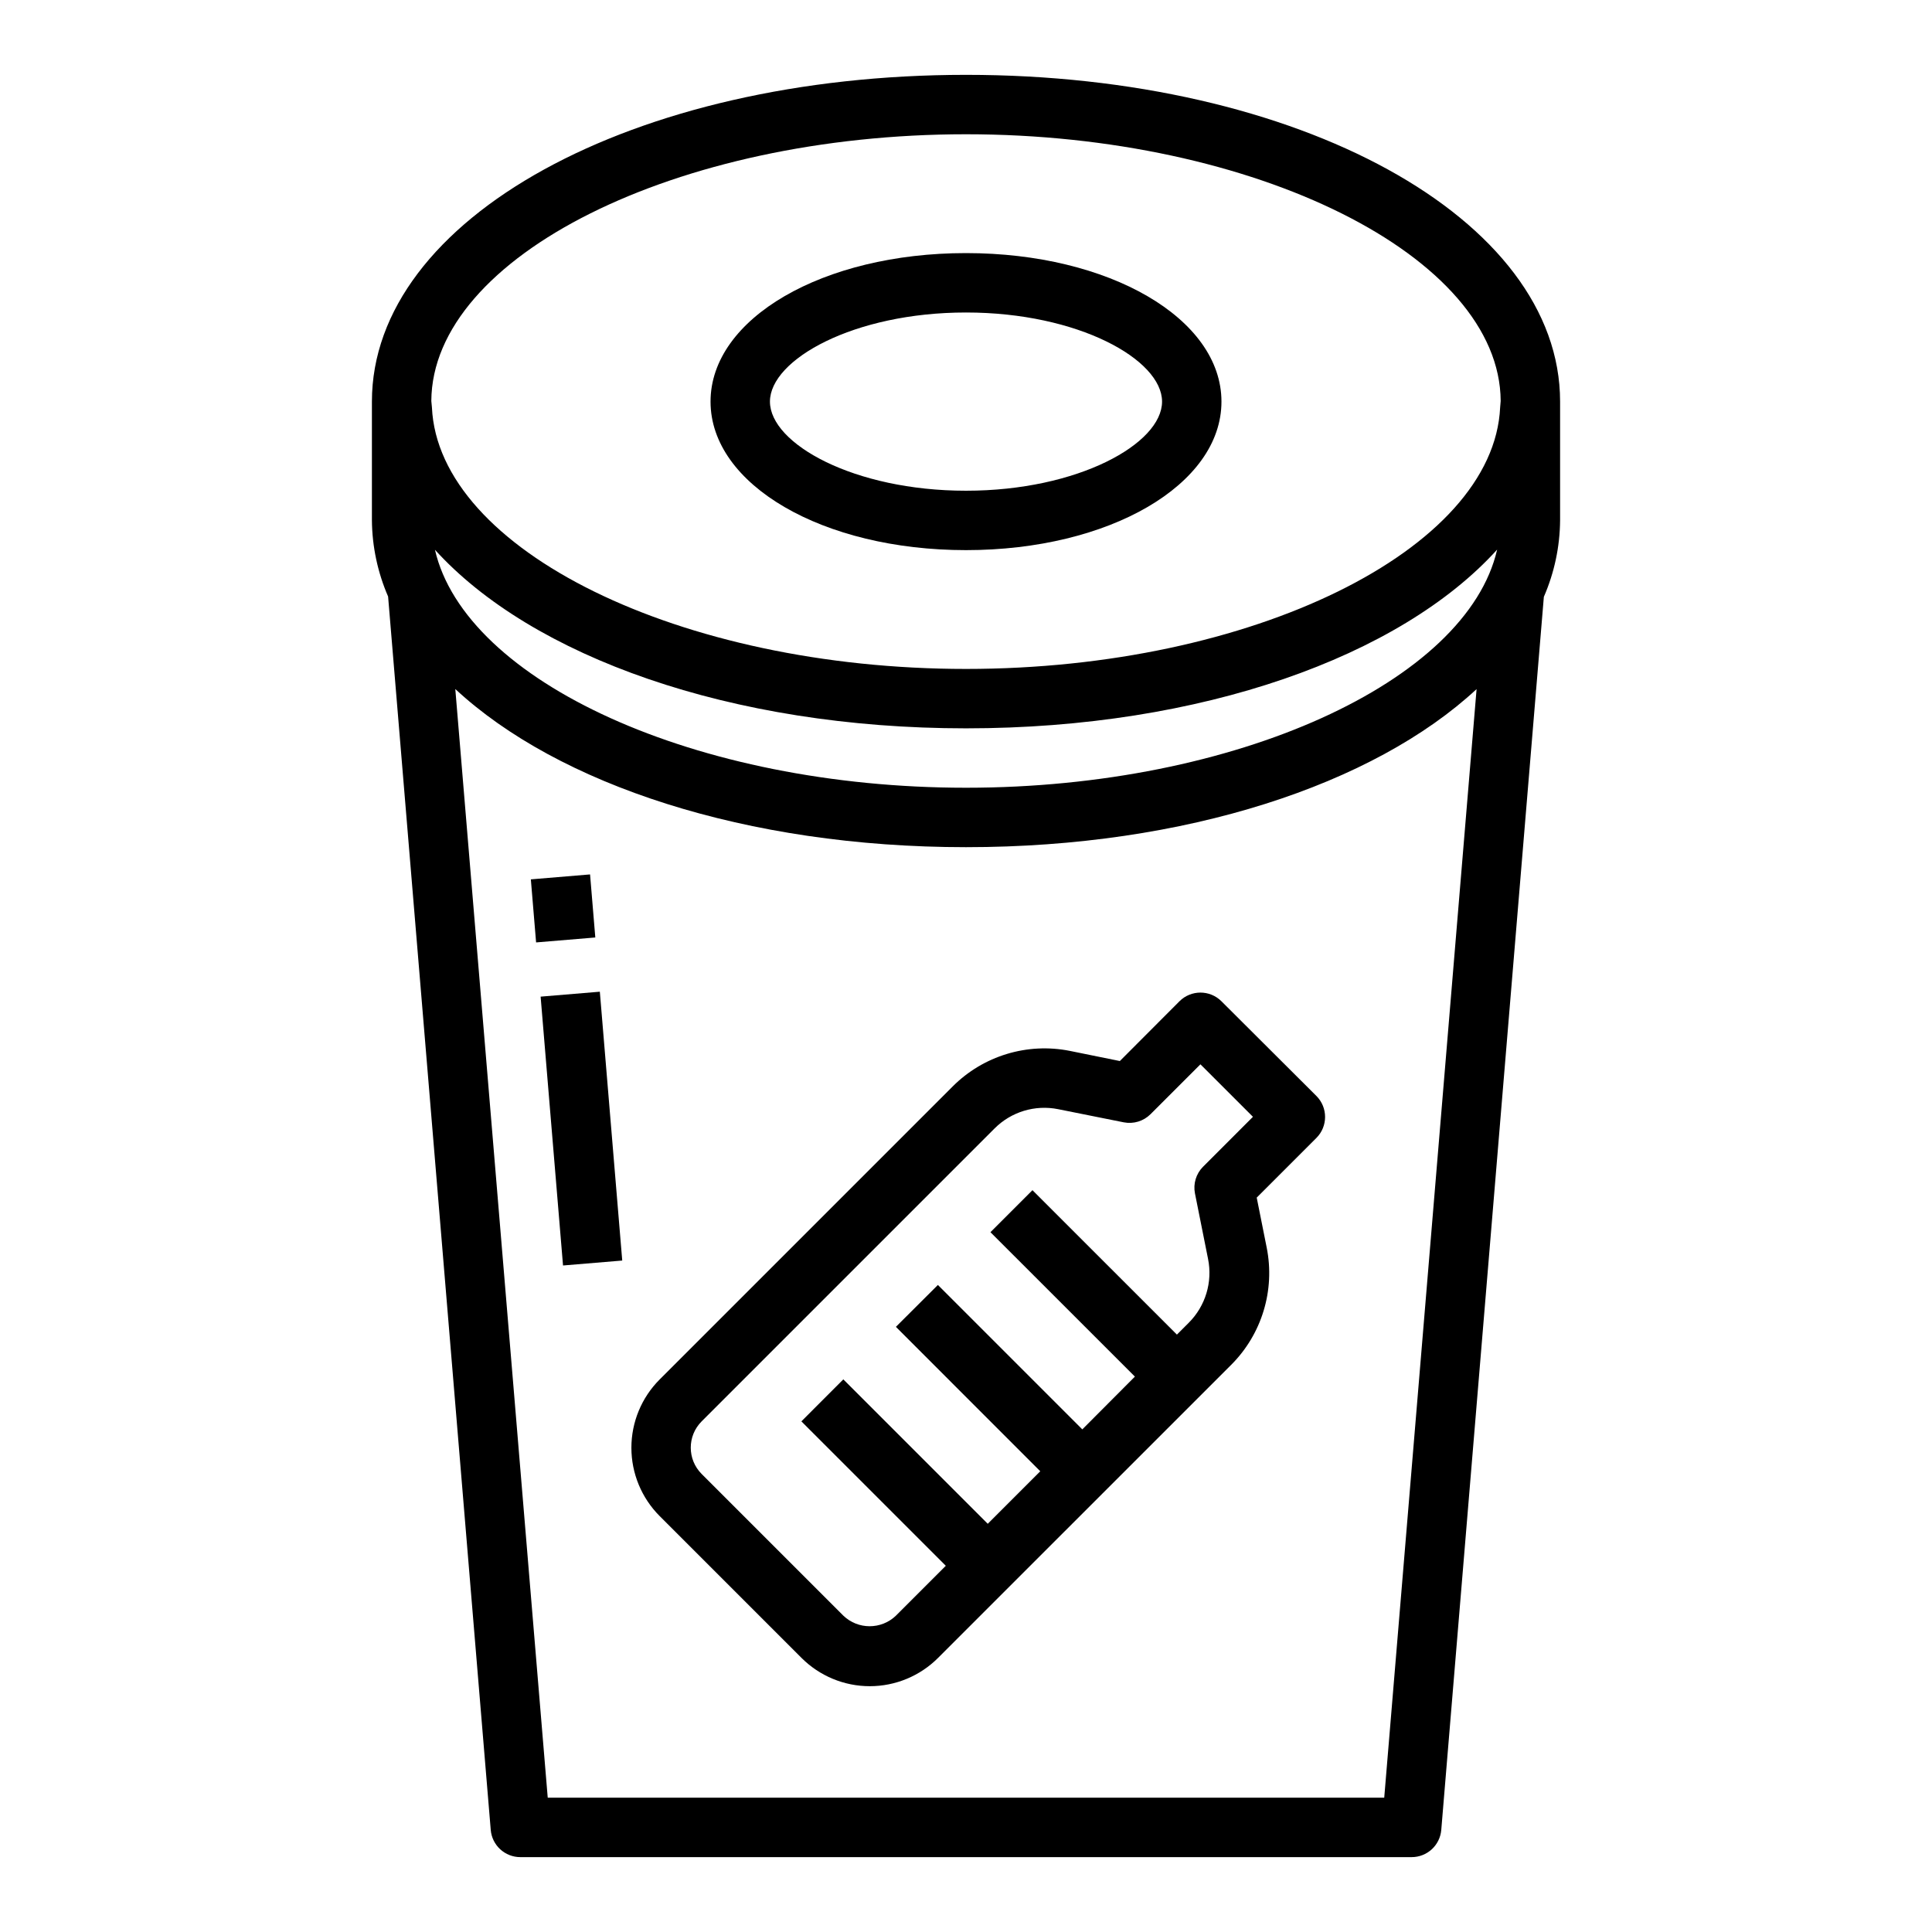
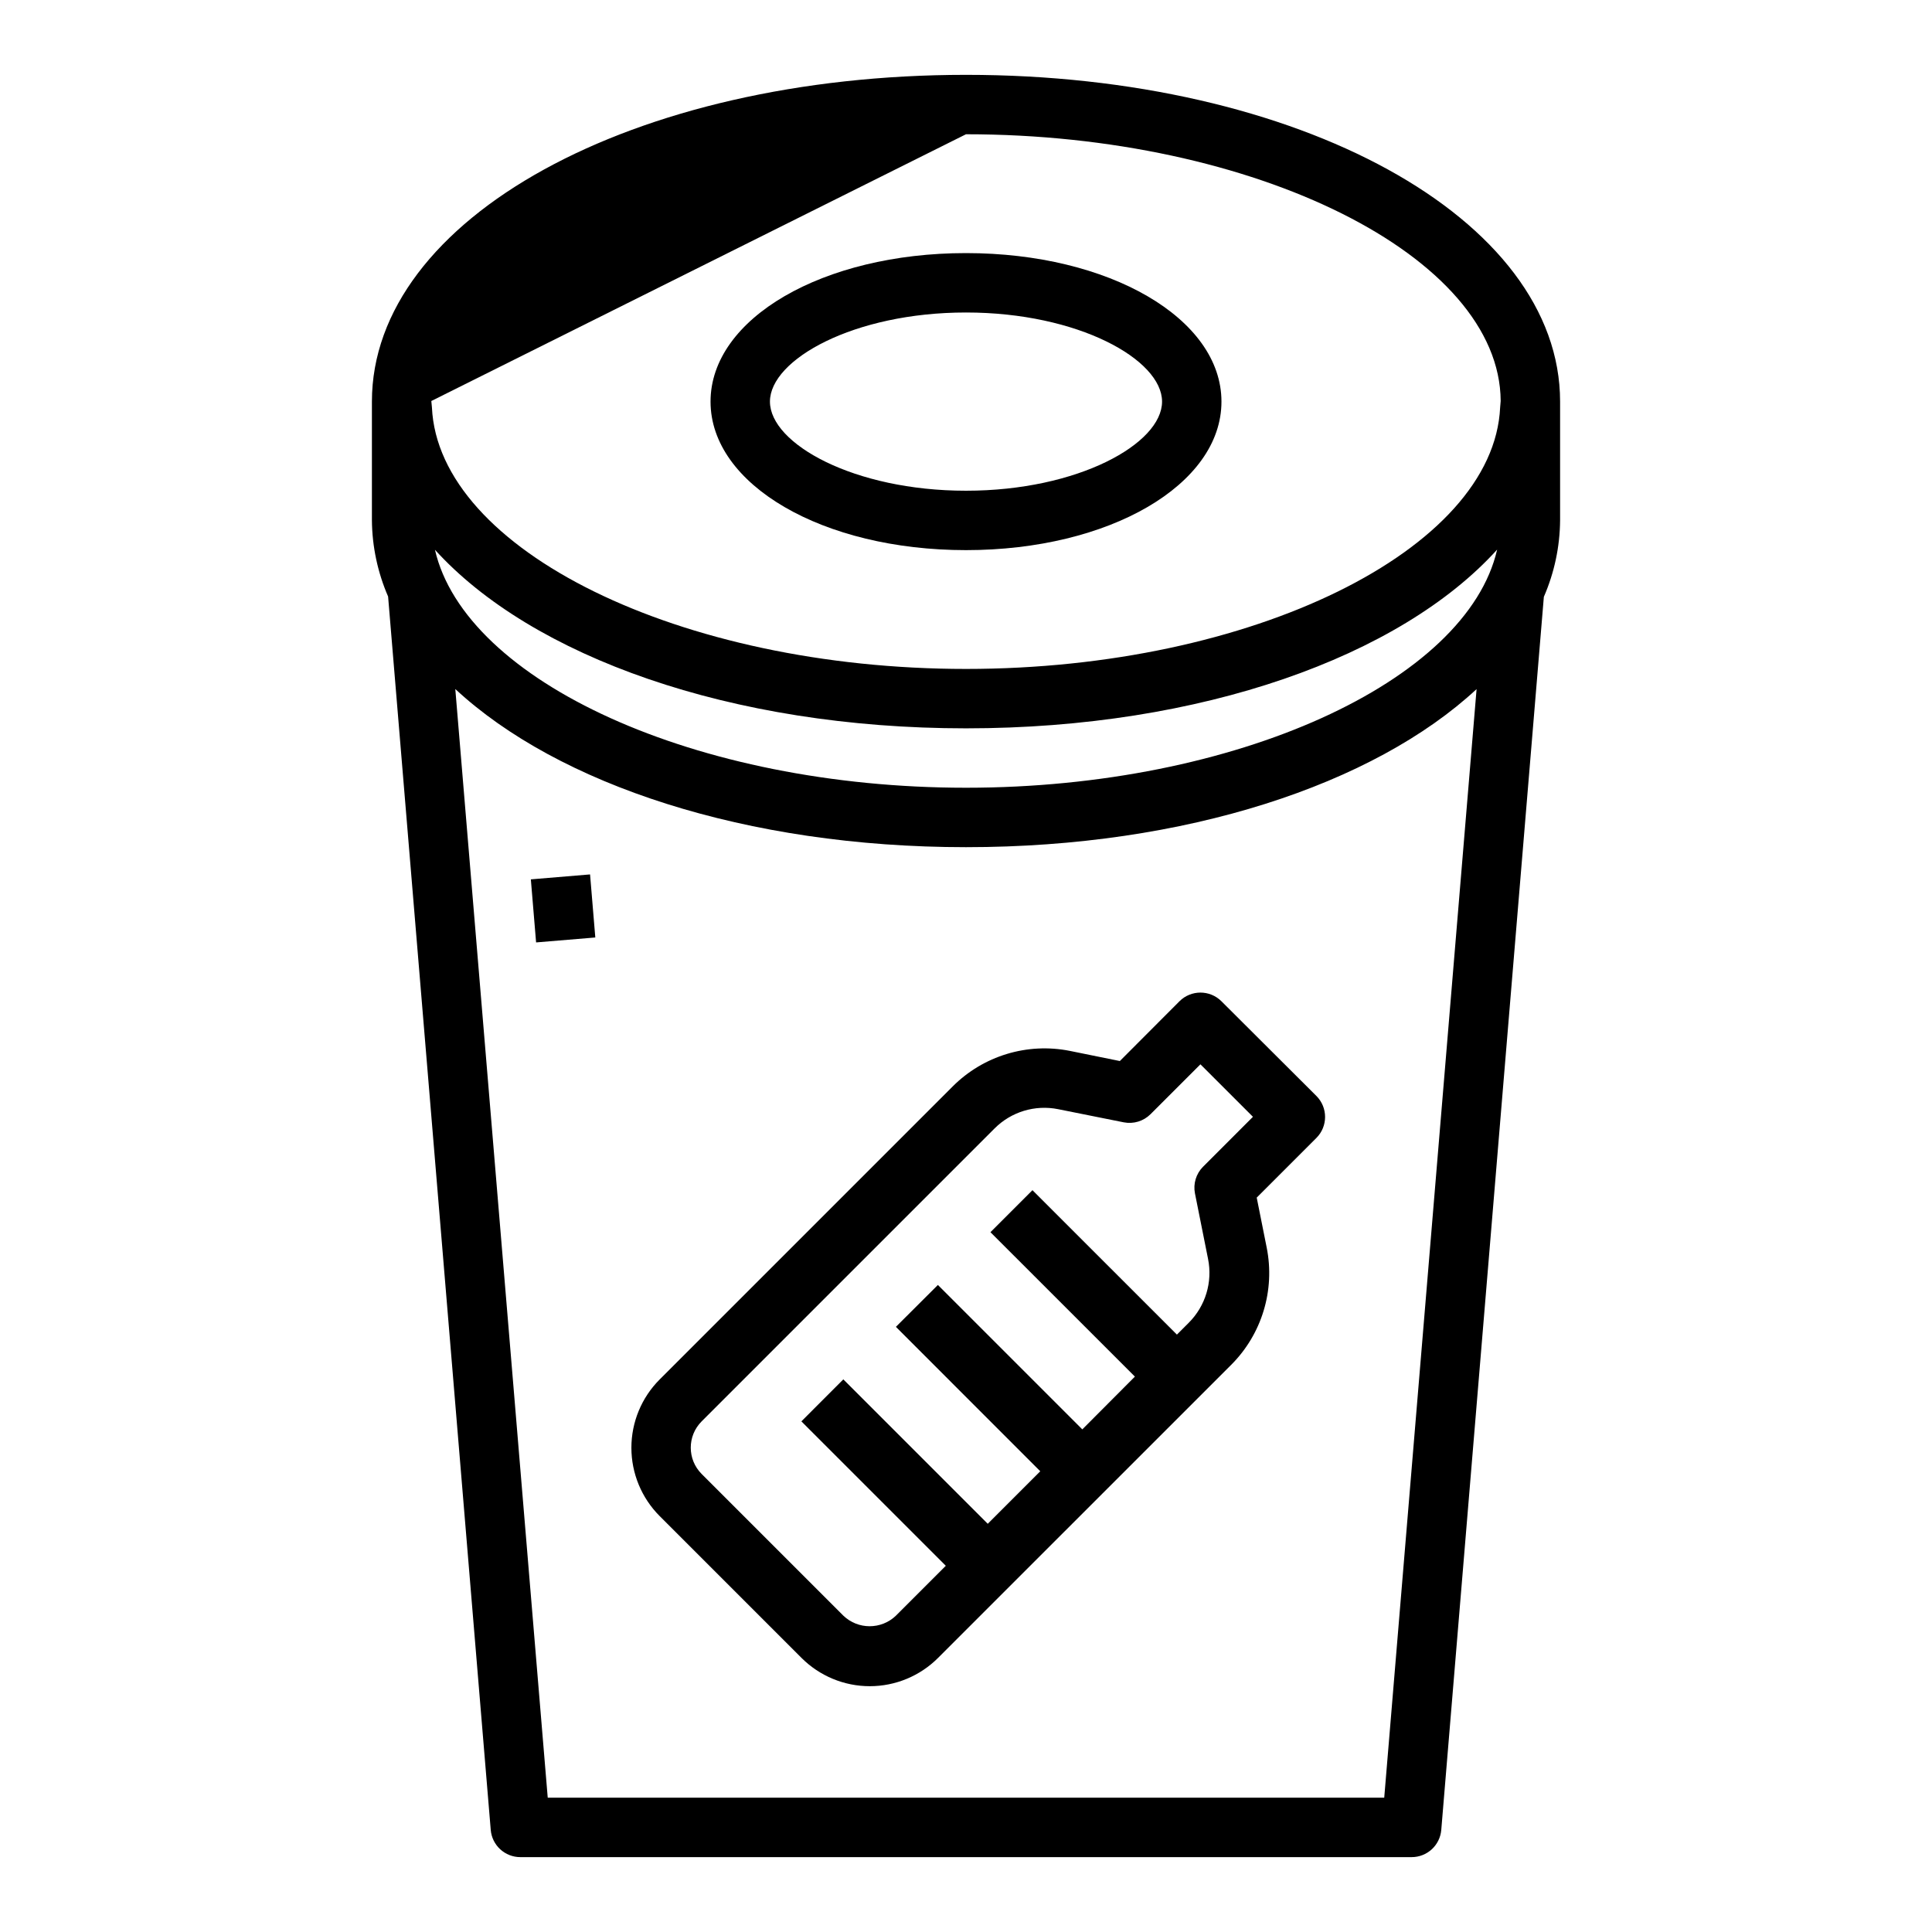
<svg xmlns="http://www.w3.org/2000/svg" fill="#000000" width="800px" height="800px" version="1.1" viewBox="144 144 512 512">
  <g>
-     <path d="m274.05 628.94c0.34 4.09 3.766 7.231 7.871 7.219h236.16c4.106 0.012 7.531-3.129 7.871-7.219l27.184-326.77c2.781-6.394 4.246-13.281 4.305-20.254v-31.488c0-48.555-69.152-86.594-157.44-86.594s-157.44 38.039-157.44 86.594v31.488c0.066 6.941 1.527 13.801 4.289 20.168zm-14.824-339.29c25.633 28.301 78.352 47.367 140.78 47.367s115.14-19.066 140.75-47.367c-7.988 34.922-69.172 63.109-140.75 63.109-71.582 0-132.76-28.188-140.75-63.109zm251.61 330.76h-221.68l-24.496-293.81c27.203 25.258 77.027 41.91 135.34 41.91s108.1-16.641 135.31-41.887zm-110.84-440.83c76.695 0 141.5 32.355 141.7 70.691l-0.141 1.676c-1.711 37.73-65.773 69.328-141.55 69.328-75.785 0-139.85-31.598-141.54-69.328l-0.16-1.676c0.199-38.336 65-70.691 141.7-70.691z" />
+     <path d="m274.05 628.94c0.34 4.09 3.766 7.231 7.871 7.219h236.16c4.106 0.012 7.531-3.129 7.871-7.219l27.184-326.77c2.781-6.394 4.246-13.281 4.305-20.254v-31.488c0-48.555-69.152-86.594-157.44-86.594s-157.44 38.039-157.44 86.594v31.488c0.066 6.941 1.527 13.801 4.289 20.168zm-14.824-339.29c25.633 28.301 78.352 47.367 140.78 47.367s115.14-19.066 140.75-47.367c-7.988 34.922-69.172 63.109-140.75 63.109-71.582 0-132.76-28.188-140.75-63.109zm251.61 330.76h-221.68l-24.496-293.81c27.203 25.258 77.027 41.91 135.34 41.91s108.1-16.641 135.31-41.887zm-110.84-440.83c76.695 0 141.5 32.355 141.7 70.691l-0.141 1.676c-1.711 37.73-65.773 69.328-141.55 69.328-75.785 0-139.85-31.598-141.54-69.328l-0.16-1.676z" />
    <path d="m284.68 377.04 15.691-1.309 1.391 16.711-15.691 1.309z" />
-     <path d="m287.27 408.12 15.691-1.309 5.938 71.246-15.691 1.309z" />
    <path d="m400 289.79c37.957 0 67.699-17.32 67.699-39.359 0-22.043-29.742-39.359-67.699-39.359s-67.699 17.32-67.699 39.359c0 22.043 29.738 39.359 67.699 39.359zm0-62.977c29.734 0 51.957 12.469 51.957 23.617 0 11.148-22.223 23.617-51.957 23.617s-51.957-12.469-51.957-23.617c0-11.145 22.223-23.617 51.957-23.617z" />
    <path d="m467.7 409.35c-3.074-3.074-8.059-3.074-11.133 0l-15.797 15.836-13.219-2.684c-11.297-2.262-22.977 1.285-31.109 9.445l-77.621 77.621c-4.801 4.801-7.496 11.312-7.496 18.105 0 6.789 2.695 13.301 7.496 18.105l37.574 37.574c4.801 4.805 11.312 7.508 18.105 7.508s13.309-2.703 18.105-7.508l77.633-77.617 0.004-0.004c8.16-8.133 11.707-19.812 9.445-31.109l-2.644-13.242 15.816-15.816-0.004 0.004c3.074-3.074 3.074-8.059 0-11.133zm-4.863 43.832h-0.004c-1.852 1.852-2.664 4.508-2.156 7.082l3.473 17.375c1.23 6.133-0.688 12.473-5.109 16.895l-3.148 3.148-38.281-38.273-11.133 11.133 38.281 38.273-13.934 13.984-38.273-38.273-11.129 11.102 38.258 38.273-13.918 13.918-38.273-38.273-11.117 11.129 38.273 38.273-13.227 13.227h0.004c-3.894 3.723-10.027 3.723-13.918 0l-37.566-37.566c-3.84-3.848-3.84-10.078 0-13.926l77.617-77.617c4.41-4.434 10.754-6.356 16.887-5.117l17.375 3.481c2.57 0.504 5.227-0.305 7.082-2.156l13.227-13.219 13.918 13.91z" />
  </g>
</svg>